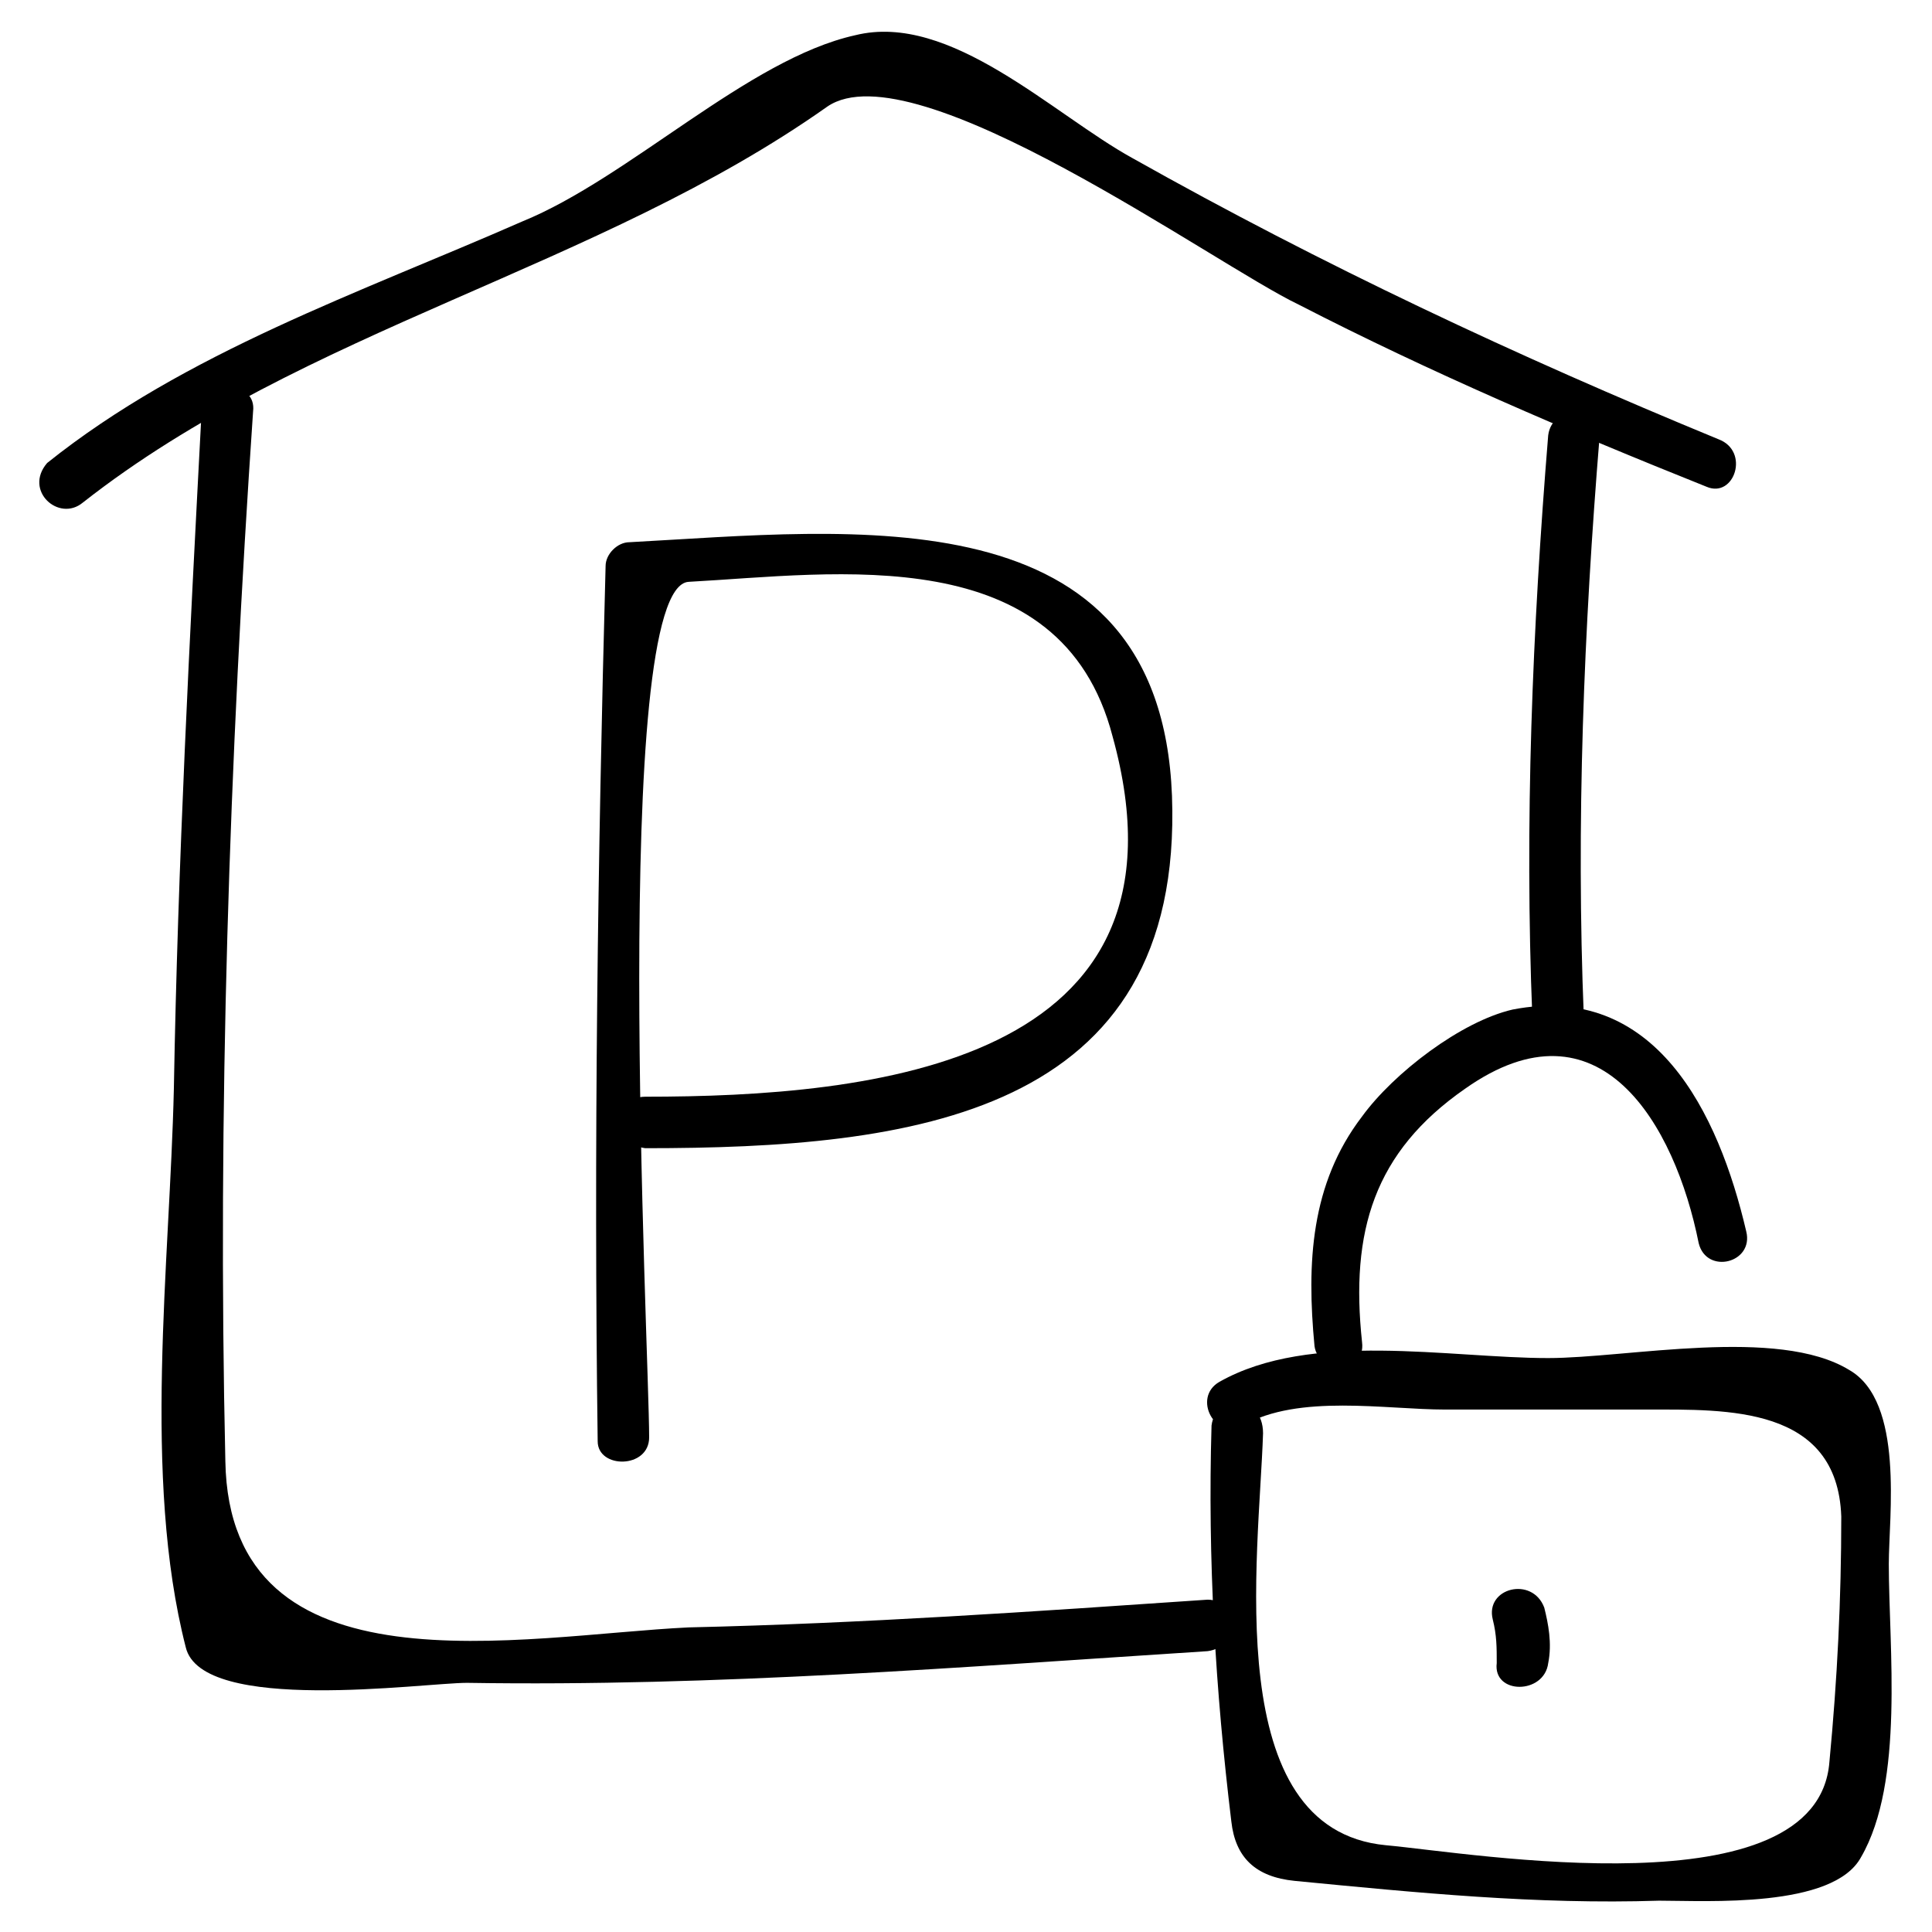
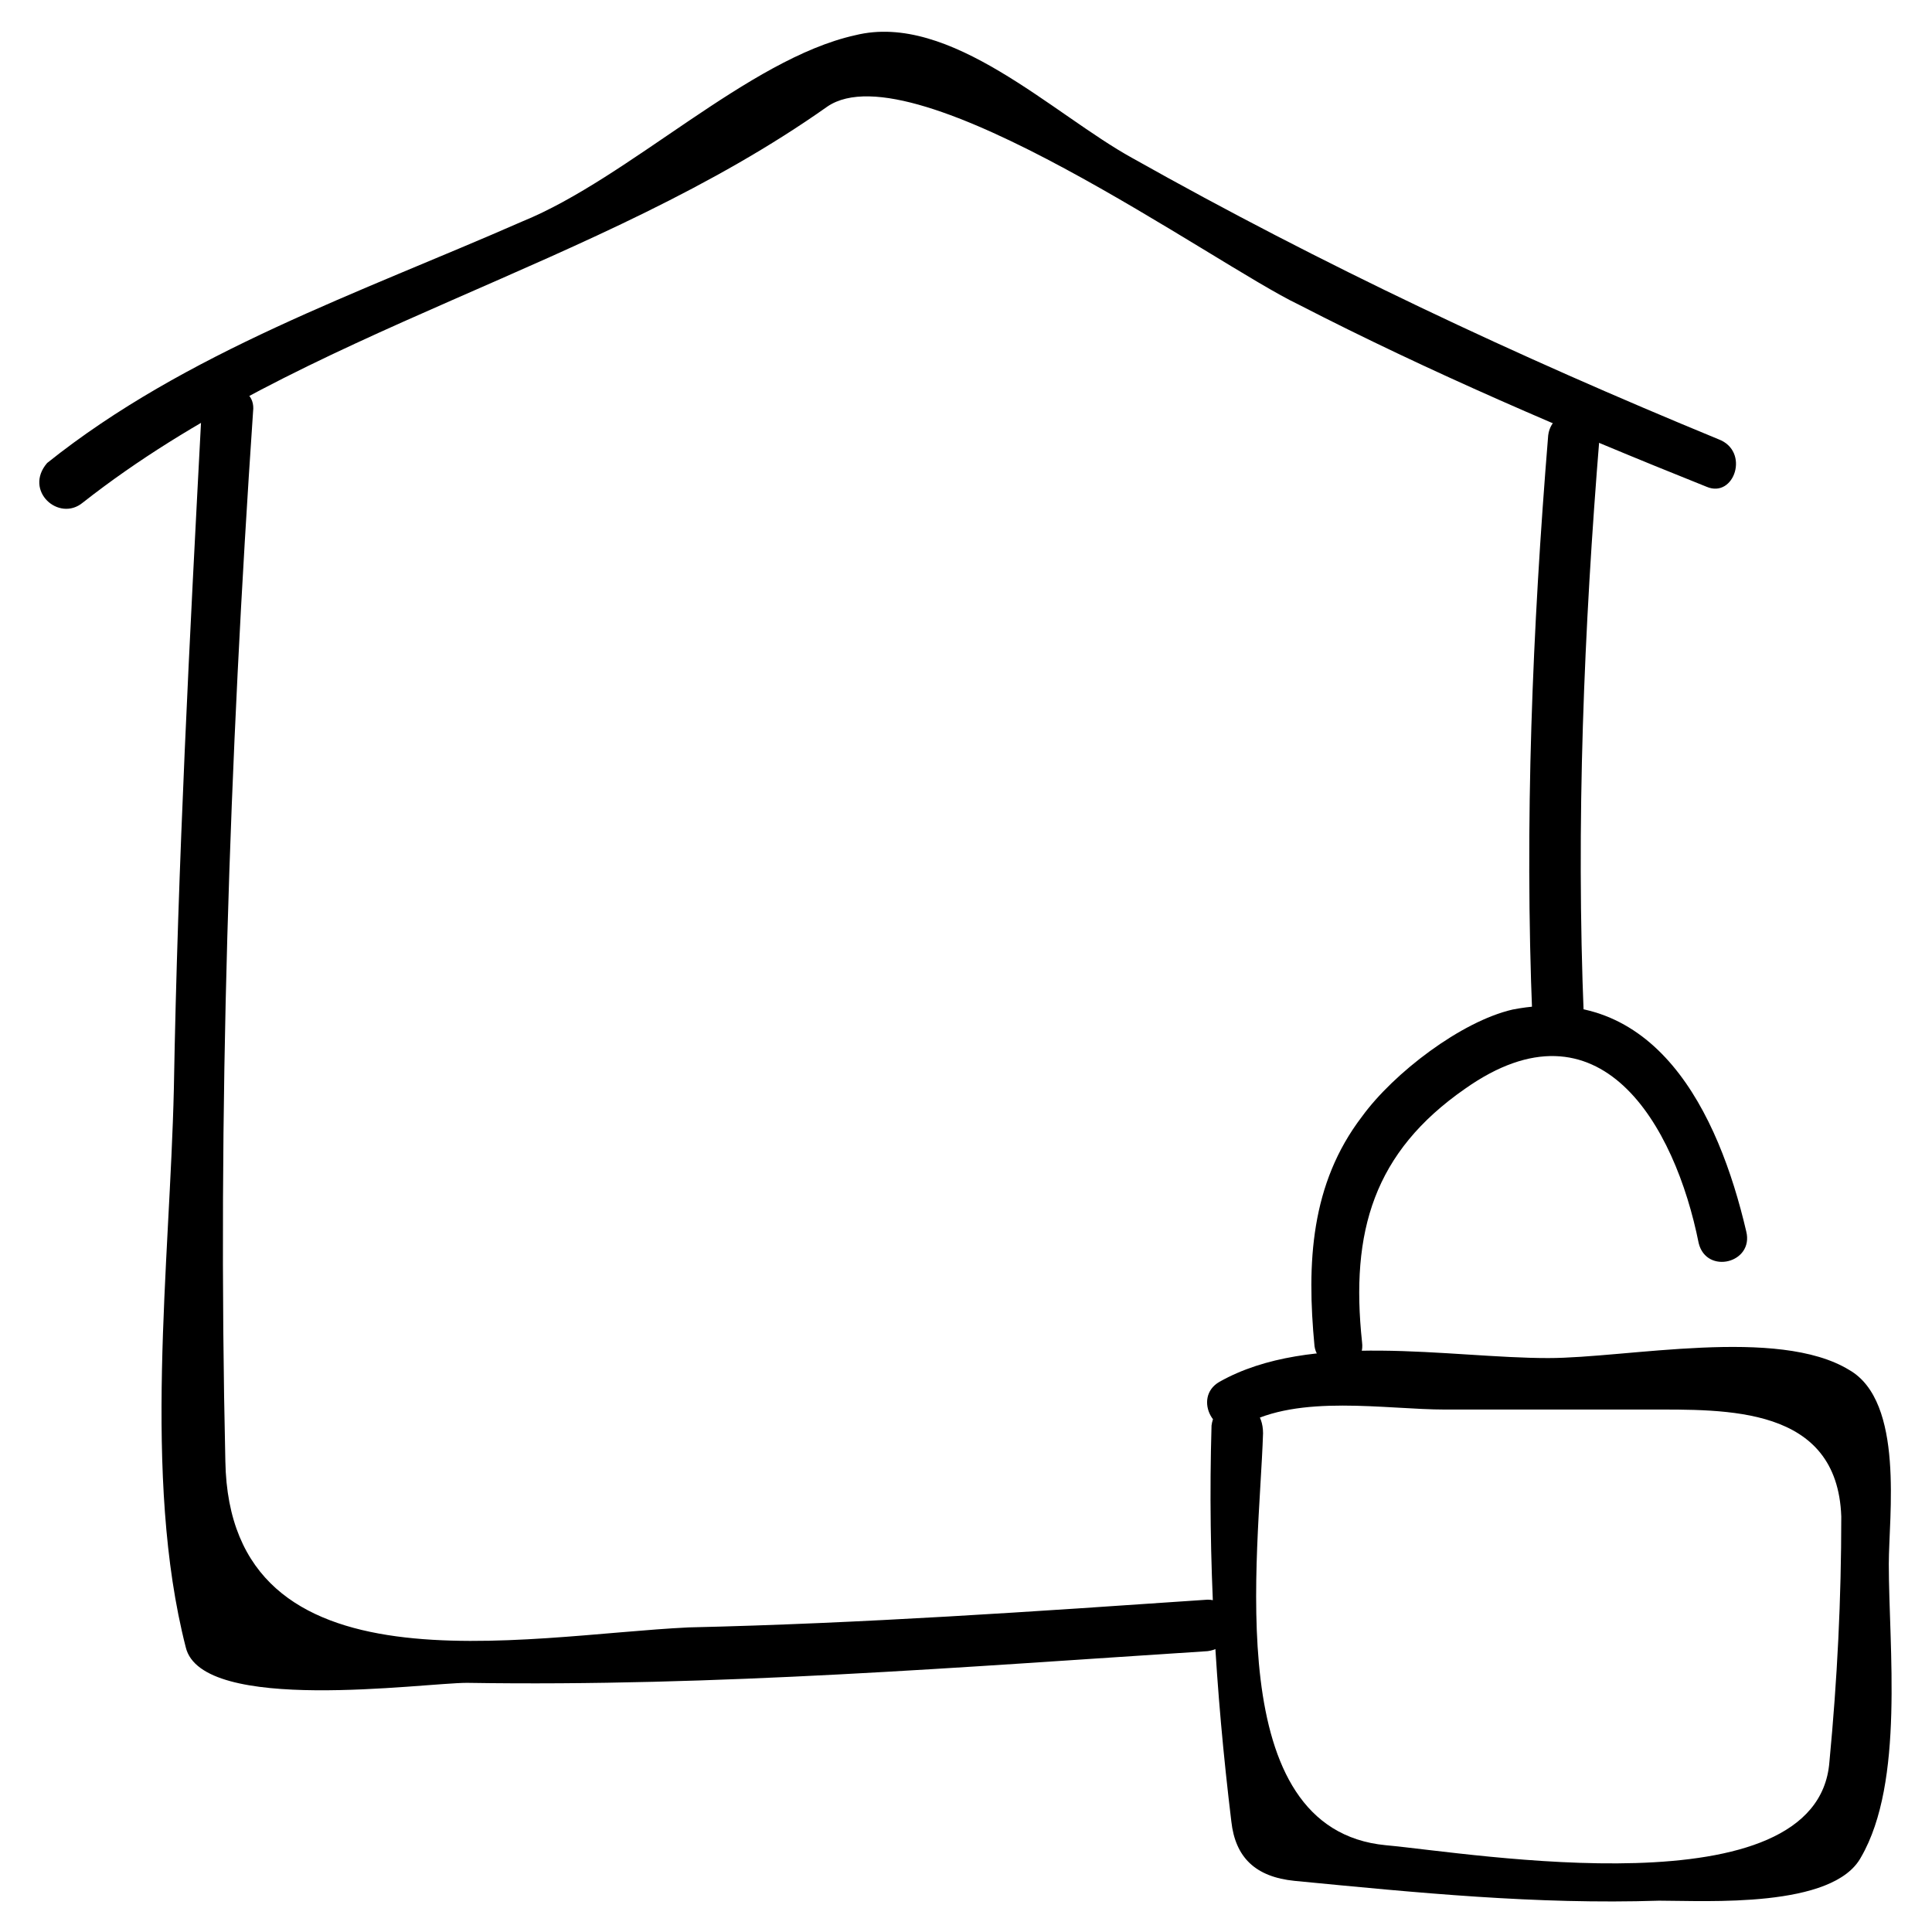
<svg xmlns="http://www.w3.org/2000/svg" fill="#000000" width="800px" height="800px" version="1.1" viewBox="144 144 512 512">
  <g>
    <path d="m165.94 277.2c58.777-46.184 136.45-61.926 197.32-104.96 23.09-15.742 102.86 41.984 124.9 52.48 34.637 17.844 71.371 33.586 108.11 48.281 7.348 3.148 11.547-9.445 3.148-12.594-53.531-22.043-104.96-46.184-155.34-74.523-20.992-11.547-48.281-38.836-73.473-32.539-28.34 6.297-59.828 37.785-88.168 49.332-43.035 18.895-89.215 34.637-125.95 64.027-6.297 7.348 3.152 15.742 9.449 10.496z" />
    <path d="m554.29 259.35c-4.199 51.43-6.297 102.86-4.199 154.29 0 8.398 13.645 8.398 13.645 0-2.098-51.43 0-102.86 4.199-154.29 1.051-8.398-12.594-8.398-13.645 0z" />
    <path d="m464.02 567.93c-46.184 3.148-91.316 6.297-137.5 7.348-44.082 2.098-121.75 18.895-122.8-44.082-2.098-92.367 1.051-185.78 7.348-278.14 1.051-8.398-12.594-8.398-13.645 0-3.148 59.828-6.297 119.65-7.348 179.48-1.051 46.184-8.398 102.86 3.148 147.99 4.199 17.844 62.977 9.445 74.523 9.445 66.125 1.051 131.2-4.199 196.28-8.398 8.395-1.043 8.395-13.641-0.004-13.641z" />
-     <path d="m316.03 524.9c0-23.09-10.496-225.66 10.496-226.71 38.836-2.098 98.664-11.547 112.31 40.934 24.141 87.117-64.027 95.516-123.85 95.516-8.398 0-8.398 12.594 0 13.645 70.324 0 142.75-8.398 139.6-93.414-3.148-80.82-85.02-70.324-143.8-67.176-3.148 0-6.297 3.148-6.297 6.297-2.098 77.672-3.148 154.29-2.098 231.96-0.004 7.348 13.641 7.348 13.641-1.047z" />
    <path d="m465.07 521.75c-1.051 35.688 1.051 70.324 5.246 104.96 1.051 9.445 6.297 14.695 16.793 15.742 32.539 3.148 64.027 6.297 96.562 5.246 12.594 0 46.184 2.098 53.531-11.547 11.547-19.941 7.348-55.629 7.348-77.672 0-12.594 4.199-43.035-10.496-51.43-18.895-11.547-58.777-3.148-79.77-3.148-26.238 0-62.977-7.348-87.117 6.297-7.348 4.199-1.051 15.742 6.297 11.547 14.695-8.398 37.785-4.199 53.531-4.199h53.531c20.992 0 50.383-1.051 51.43 28.34 0 22.043-1.051 43.035-3.148 65.074-3.148 39.887-94.465 24.141-117.55 22.043-44.082-4.199-33.586-76.621-32.539-109.16 0-10.492-12.594-10.492-13.645-2.094z" />
-     <path d="m539.6 573.18c1.051 4.199 1.051 7.348 1.051 11.547-1.051 8.398 12.594 8.398 13.645 0 1.051-5.246 0-10.496-1.051-14.695-3.152-8.398-15.746-5.25-13.645 3.148z" />
+     <path d="m539.6 573.18z" />
    <path d="m504.96 499.71c-3.148-29.391 3.148-50.383 27.289-67.176 35.688-25.191 55.629 9.445 61.926 40.934 2.098 8.398 14.695 5.246 12.594-3.148-7.348-31.488-24.141-66.125-61.926-58.777-13.645 3.148-31.488 16.793-39.887 28.34-13.645 17.844-14.695 38.836-12.594 60.879 1.055 7.348 13.648 7.348 12.598-1.051z" />
  </g>
</svg>